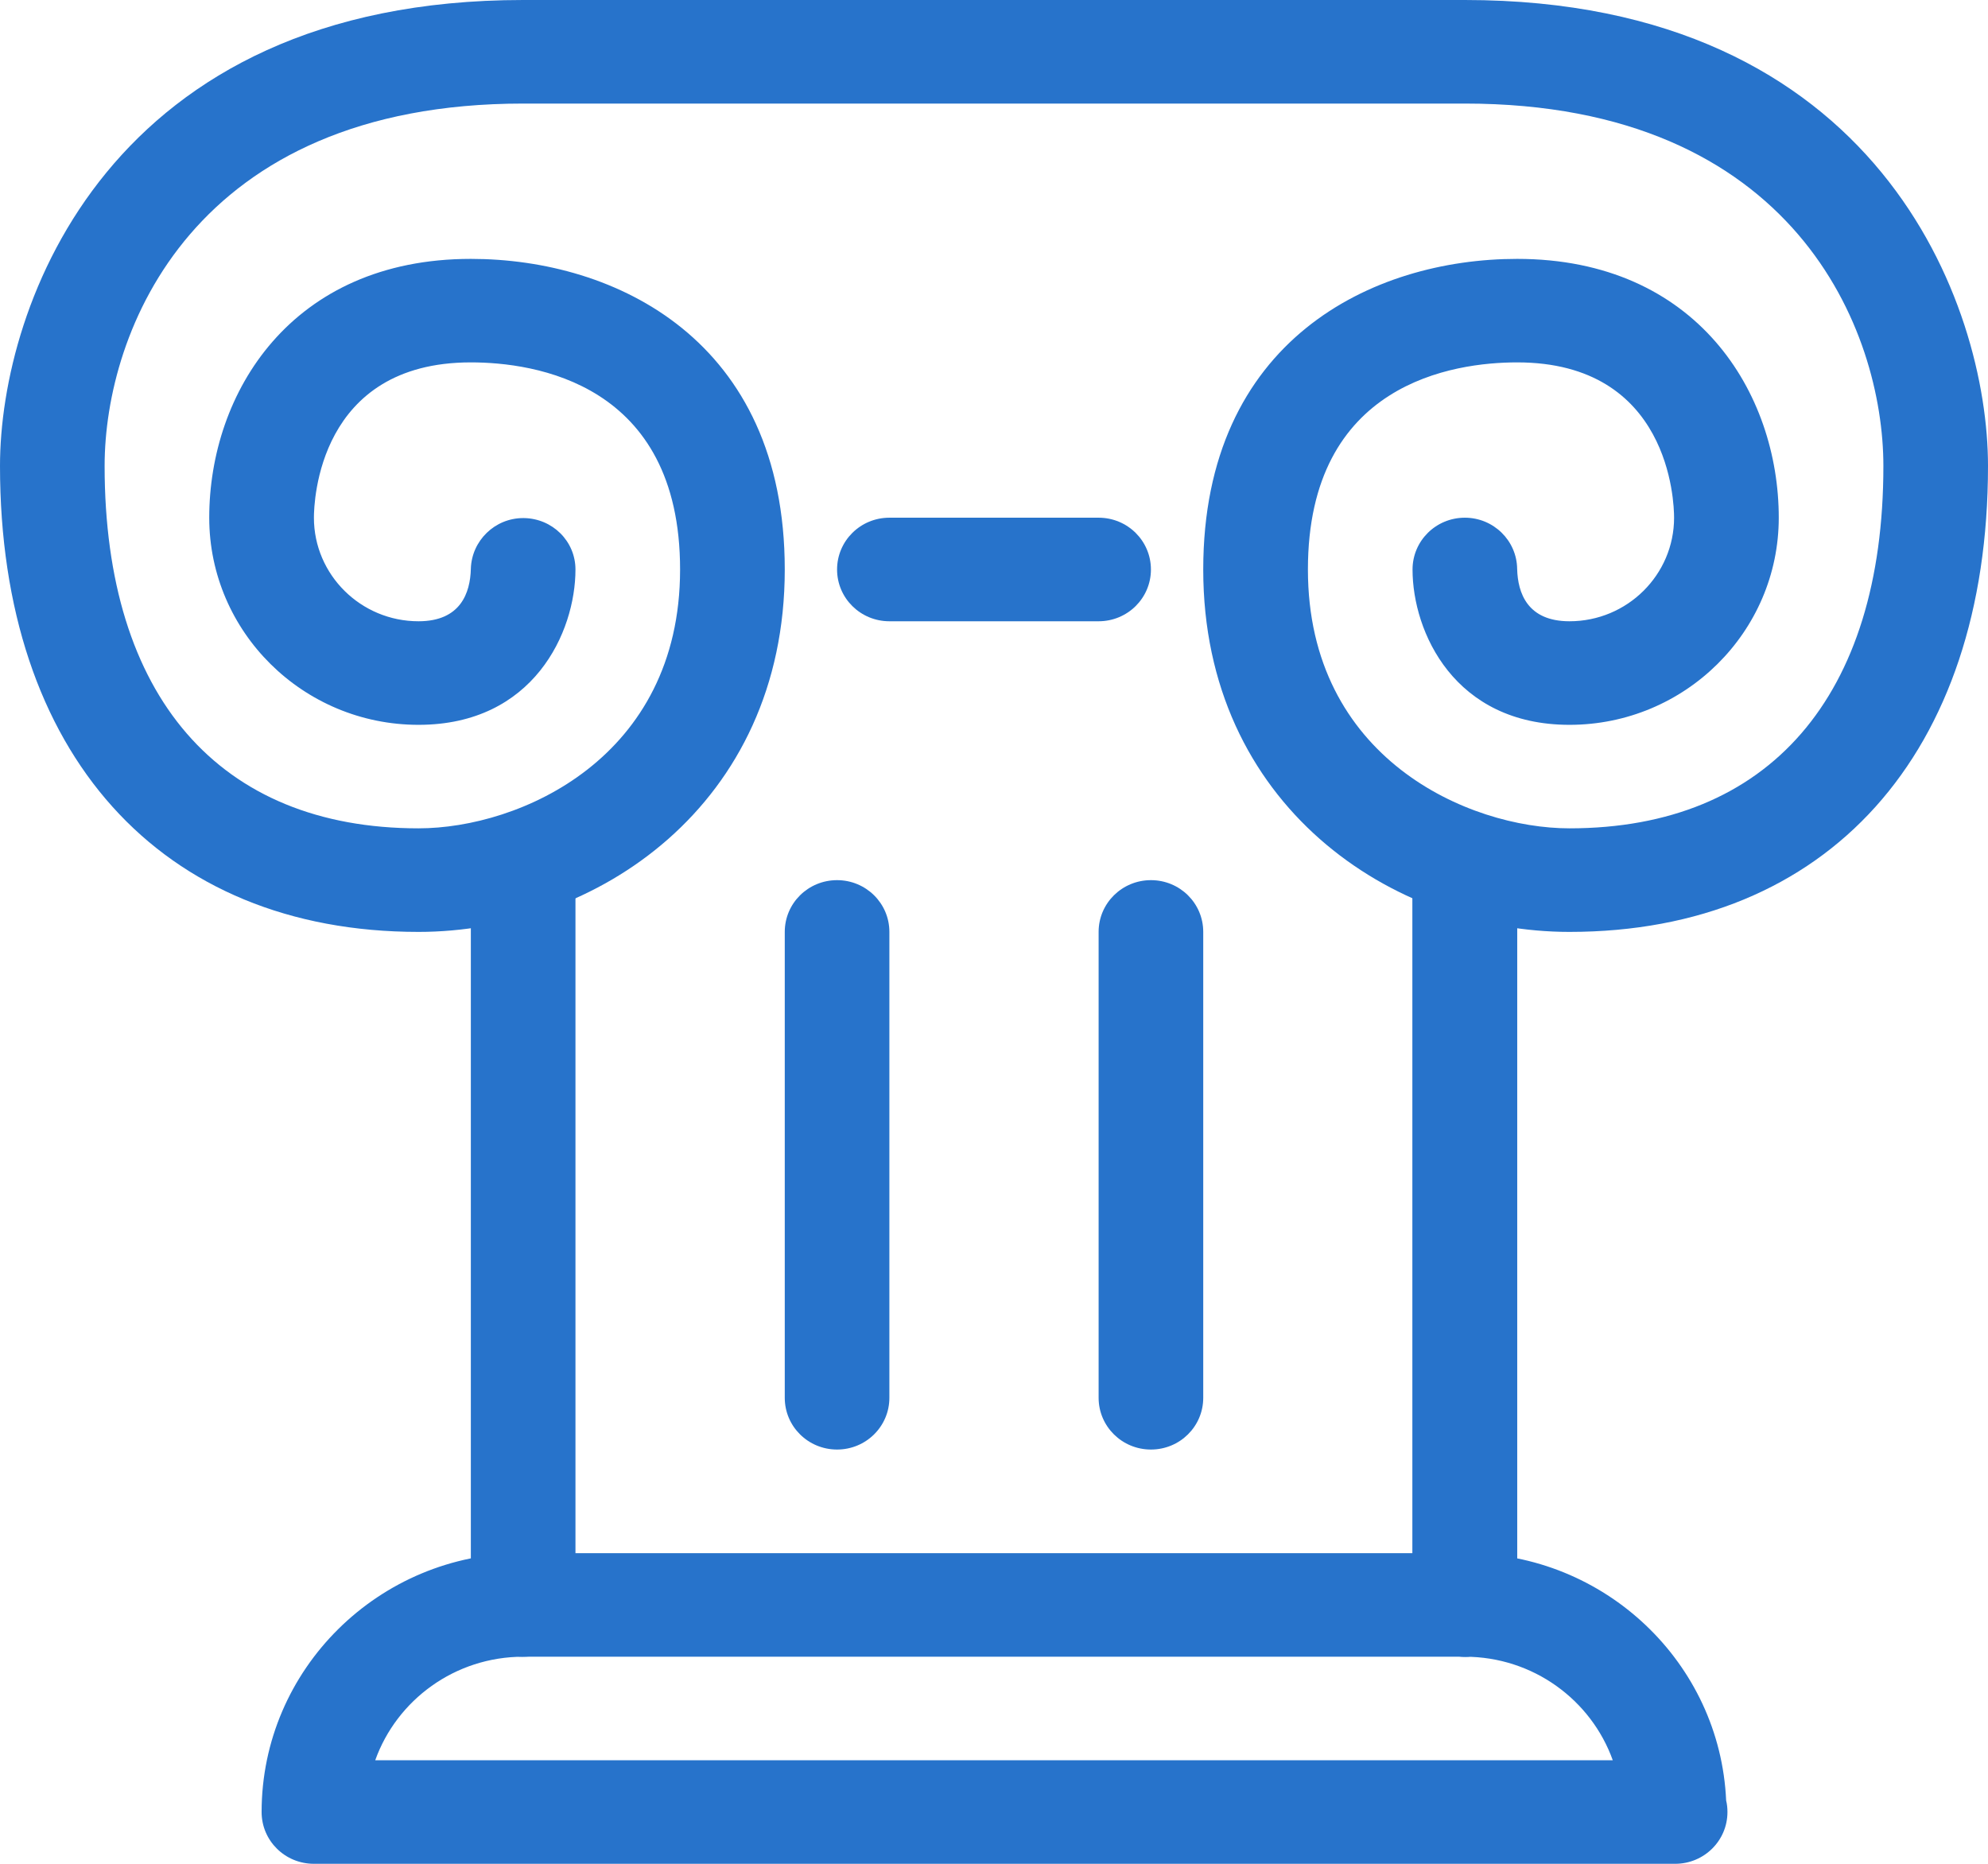
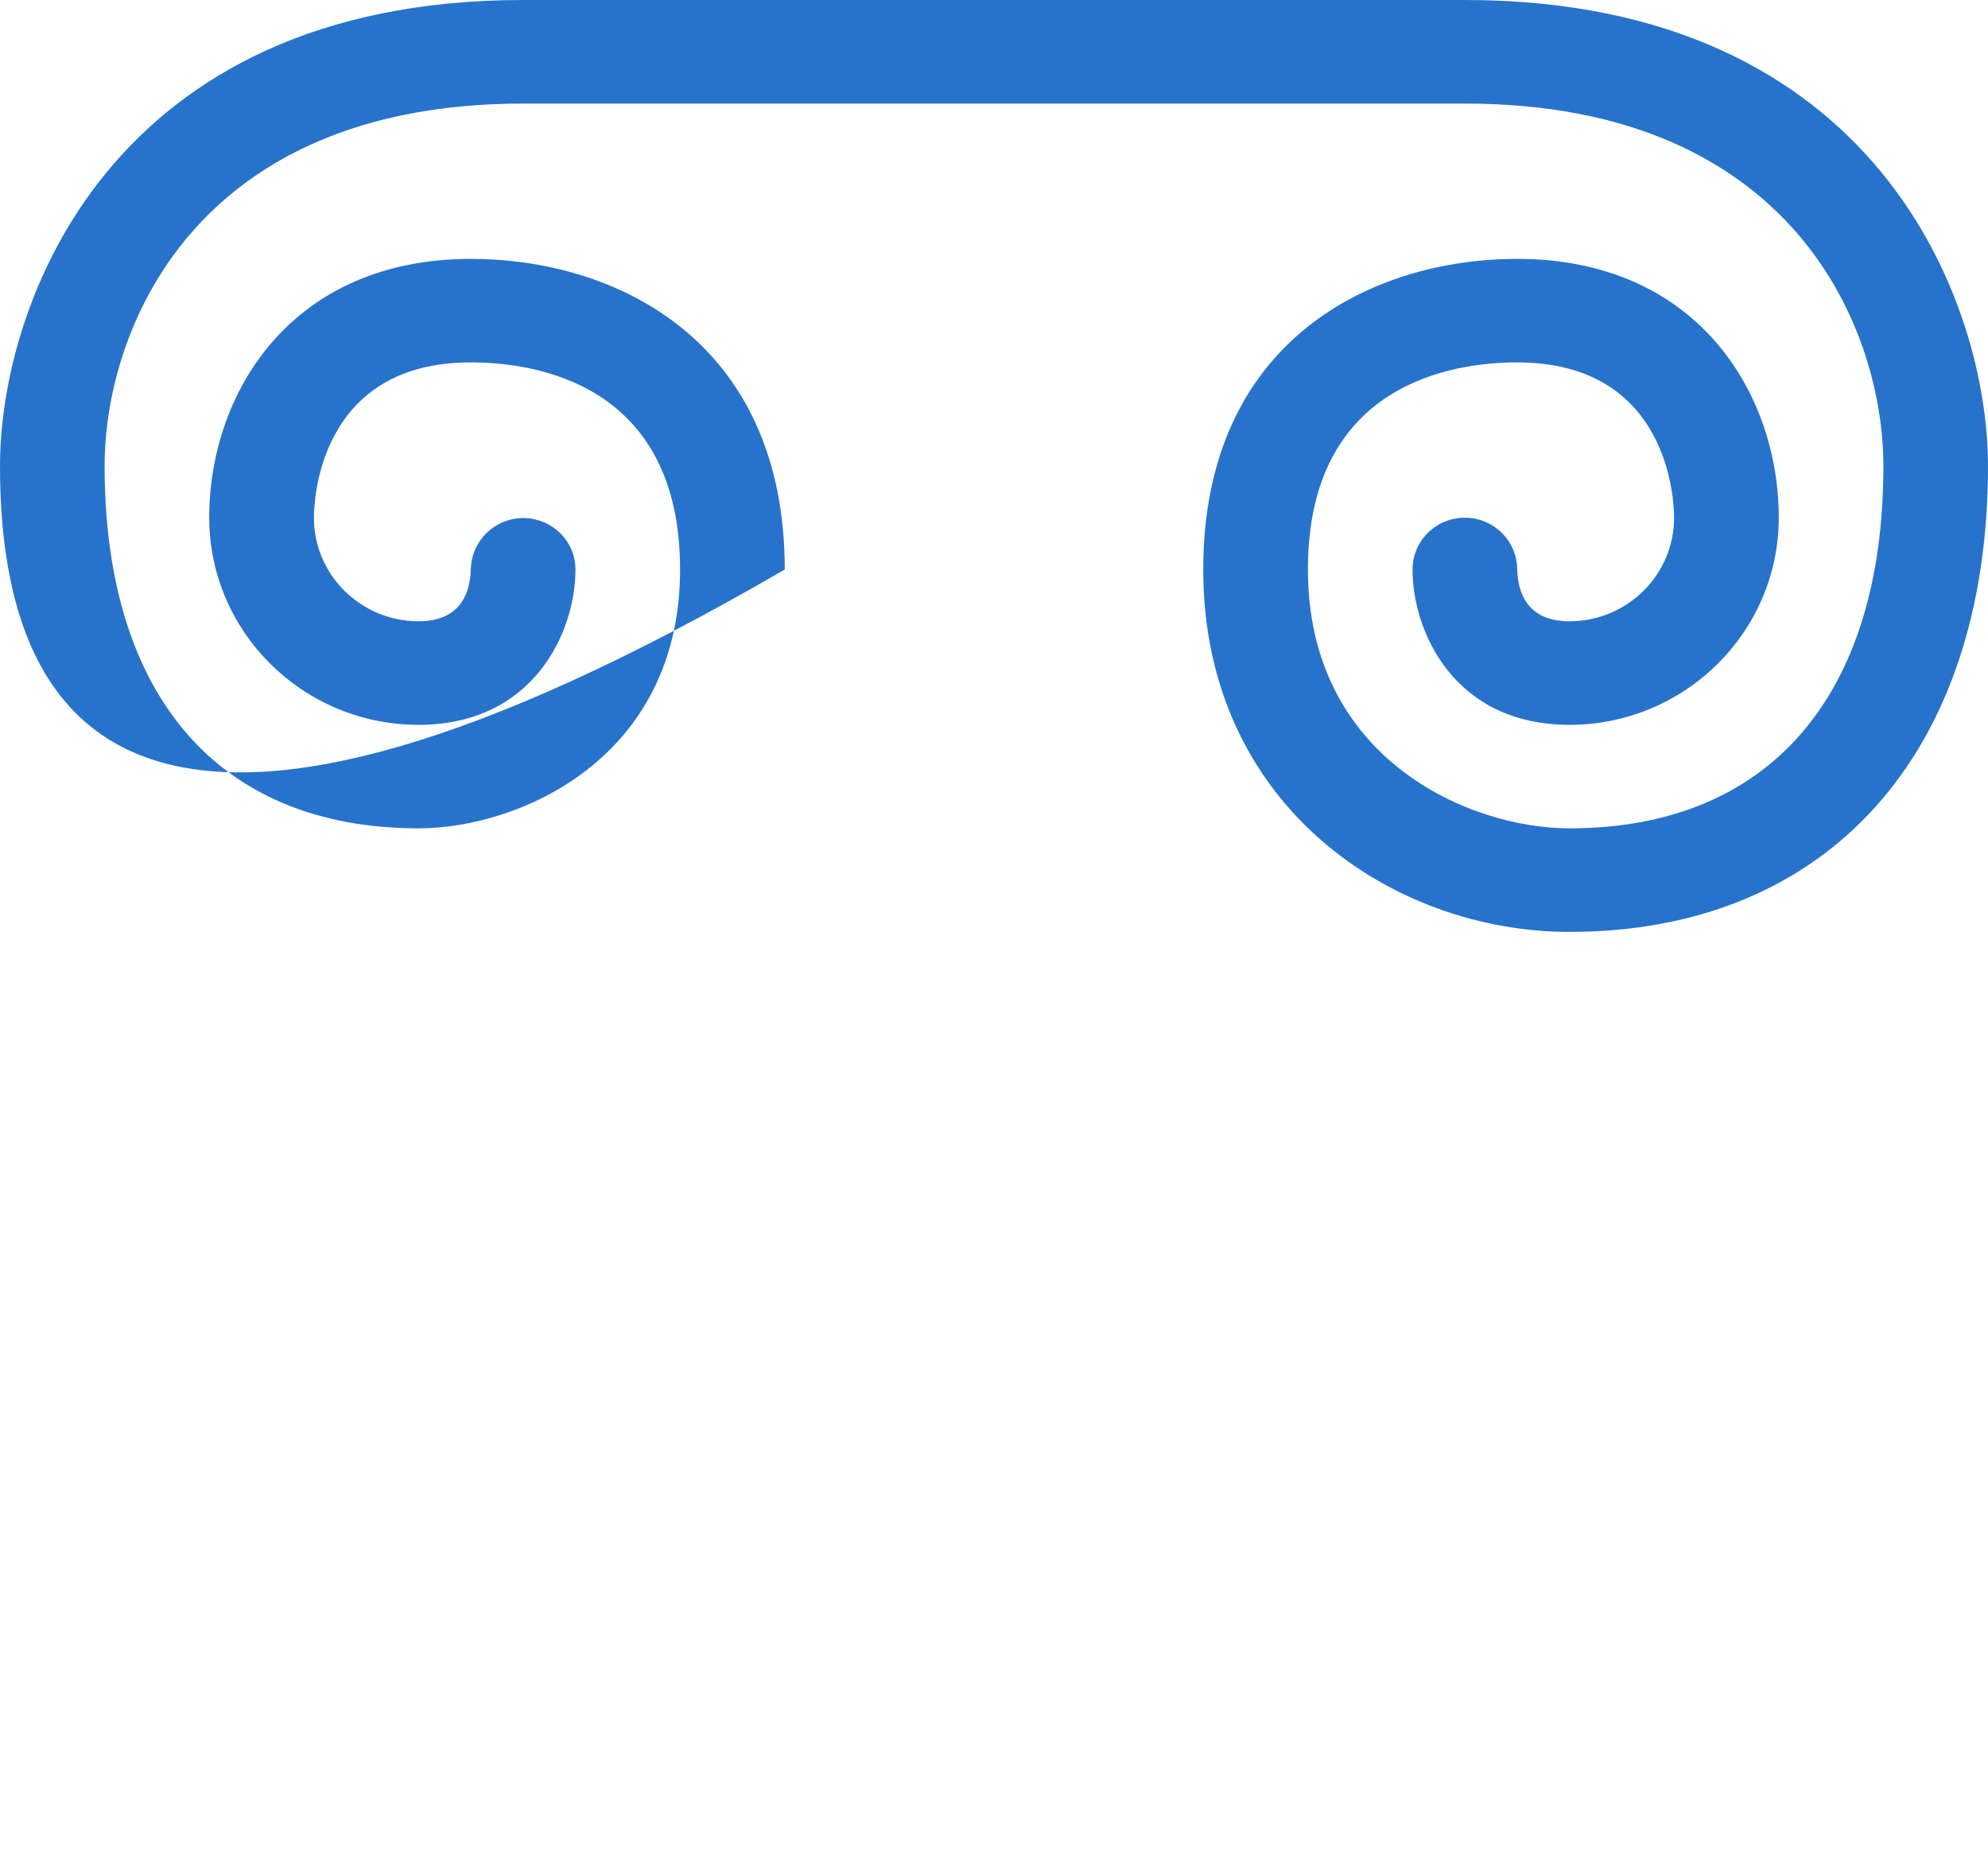
<svg xmlns="http://www.w3.org/2000/svg" width="32" height="30" viewBox="0 0 32 30">
  <g fill="#2773CB" fill-rule="evenodd">
-     <path d="M25.263,15 C22.405,15 19.368,12.956 19.368,9.167 C19.368,5.476 22.09,4.167 24.421,4.167 C27.315,4.167 28.632,6.327 28.632,8.333 C28.632,10.172 27.12,11.667 25.263,11.667 C23.41,11.667 22.737,10.172 22.737,9.167 C22.737,8.706 23.113,8.333 23.579,8.333 C24.041,8.333 24.416,8.702 24.421,9.158 C24.431,9.543 24.585,10 25.263,10 C26.193,10 26.947,9.252 26.947,8.333 C26.947,8.078 26.877,5.833 24.421,5.833 C23.408,5.833 21.053,6.158 21.053,9.167 C21.053,12.203 23.635,13.333 25.263,13.333 C28.474,13.333 30.316,11.207 30.316,7.5 C30.316,5.333 28.897,1.667 23.579,1.667 L8.421,1.667 C3.104,1.667 1.684,5.333 1.684,7.5 C1.684,11.207 3.526,13.333 6.737,13.333 C8.365,13.333 10.947,12.203 10.947,9.167 C10.947,6.158 8.592,5.833 7.579,5.833 C5.123,5.833 5.053,8.078 5.053,8.333 C5.053,9.252 5.808,10 6.737,10 C7.415,10 7.569,9.542 7.579,9.157 C7.591,8.704 7.965,8.339 8.421,8.339 C8.424,8.339 8.428,8.339 8.432,8.339 C8.893,8.345 9.263,8.711 9.263,9.167 C9.263,10.172 8.59,11.667 6.737,11.667 C4.88,11.667 3.368,10.172 3.368,8.333 C3.368,6.327 4.685,4.167 7.579,4.167 C9.91,4.167 12.632,5.476 12.632,9.167 C12.632,12.956 9.595,15 6.737,15 C2.581,15 0,12.127 0,7.5 C0,4.906 1.76,0 8.421,0 L23.579,0 C30.24,0 32,4.906 32,7.5 C32,12.127 29.419,15 25.263,15" />
-     <path d="M17.684 10L14.316 10C13.85 10 13.474 9.627 13.474 9.167 13.474 8.706 13.85 8.333 14.316 8.333L17.684 8.333C18.15 8.333 18.526 8.706 18.526 9.167 18.526 9.627 18.15 10 17.684 10M23.579 26.667C23.113 26.667 22.737 26.294 22.737 25.833L22.737 14.167C22.737 13.706 23.113 13.333 23.579 13.333 24.045 13.333 24.421 13.706 24.421 14.167L24.421 25.833C24.421 26.294 24.045 26.667 23.579 26.667" />
-     <path d="M23.579 26.667C23.113 26.667 22.737 26.294 22.737 25.833L22.737 14.167C22.737 13.706 23.113 13.333 23.579 13.333 24.045 13.333 24.421 13.706 24.421 14.167L24.421 25.833C24.421 26.294 24.045 26.667 23.579 26.667M8.421 26.667C7.955 26.667 7.579 26.294 7.579 25.833L7.579 14.167C7.579 13.706 7.955 13.333 8.421 13.333 8.887 13.333 9.263 13.706 9.263 14.167L9.263 25.833C9.263 26.294 8.887 26.667 8.421 26.667M13.474 23.332C13.008 23.332 12.632 22.96 12.632 22.499L12.632 15C12.632 14.539 13.008 14.167 13.474 14.167 13.939 14.167 14.316 14.539 14.316 15L14.316 22.499C14.316 22.96 13.939 23.332 13.474 23.332M18.526 23.332C18.061 23.332 17.684 22.96 17.684 22.499L17.684 15C17.684 14.539 18.061 14.167 18.526 14.167 18.992 14.167 19.368 14.539 19.368 15L19.368 22.499C19.368 22.96 18.992 23.332 18.526 23.332" />
-     <path d="M26.964,30 C26.958,30 26.953,30 26.947,30 L5.053,30 C4.587,30 4.211,29.628 4.211,29.167 C4.211,26.869 6.099,25 8.421,25 L23.579,25 C25.837,25 27.687,26.769 27.785,28.981 C27.8,29.041 27.806,29.103 27.806,29.167 C27.806,29.628 27.429,30 26.964,30 Z M6.04,28.333 L25.96,28.333 C25.613,27.363 24.677,26.667 23.579,26.667 L8.421,26.667 C7.323,26.667 6.387,27.363 6.04,28.333 L6.04,28.333 Z" />
+     <path d="M25.263,15 C22.405,15 19.368,12.956 19.368,9.167 C19.368,5.476 22.09,4.167 24.421,4.167 C27.315,4.167 28.632,6.327 28.632,8.333 C28.632,10.172 27.12,11.667 25.263,11.667 C23.41,11.667 22.737,10.172 22.737,9.167 C22.737,8.706 23.113,8.333 23.579,8.333 C24.041,8.333 24.416,8.702 24.421,9.158 C24.431,9.543 24.585,10 25.263,10 C26.193,10 26.947,9.252 26.947,8.333 C26.947,8.078 26.877,5.833 24.421,5.833 C23.408,5.833 21.053,6.158 21.053,9.167 C21.053,12.203 23.635,13.333 25.263,13.333 C28.474,13.333 30.316,11.207 30.316,7.5 C30.316,5.333 28.897,1.667 23.579,1.667 L8.421,1.667 C3.104,1.667 1.684,5.333 1.684,7.5 C1.684,11.207 3.526,13.333 6.737,13.333 C8.365,13.333 10.947,12.203 10.947,9.167 C10.947,6.158 8.592,5.833 7.579,5.833 C5.123,5.833 5.053,8.078 5.053,8.333 C5.053,9.252 5.808,10 6.737,10 C7.415,10 7.569,9.542 7.579,9.157 C7.591,8.704 7.965,8.339 8.421,8.339 C8.424,8.339 8.428,8.339 8.432,8.339 C8.893,8.345 9.263,8.711 9.263,9.167 C9.263,10.172 8.59,11.667 6.737,11.667 C4.88,11.667 3.368,10.172 3.368,8.333 C3.368,6.327 4.685,4.167 7.579,4.167 C9.91,4.167 12.632,5.476 12.632,9.167 C2.581,15 0,12.127 0,7.5 C0,4.906 1.76,0 8.421,0 L23.579,0 C30.24,0 32,4.906 32,7.5 C32,12.127 29.419,15 25.263,15" />
  </g>
</svg>